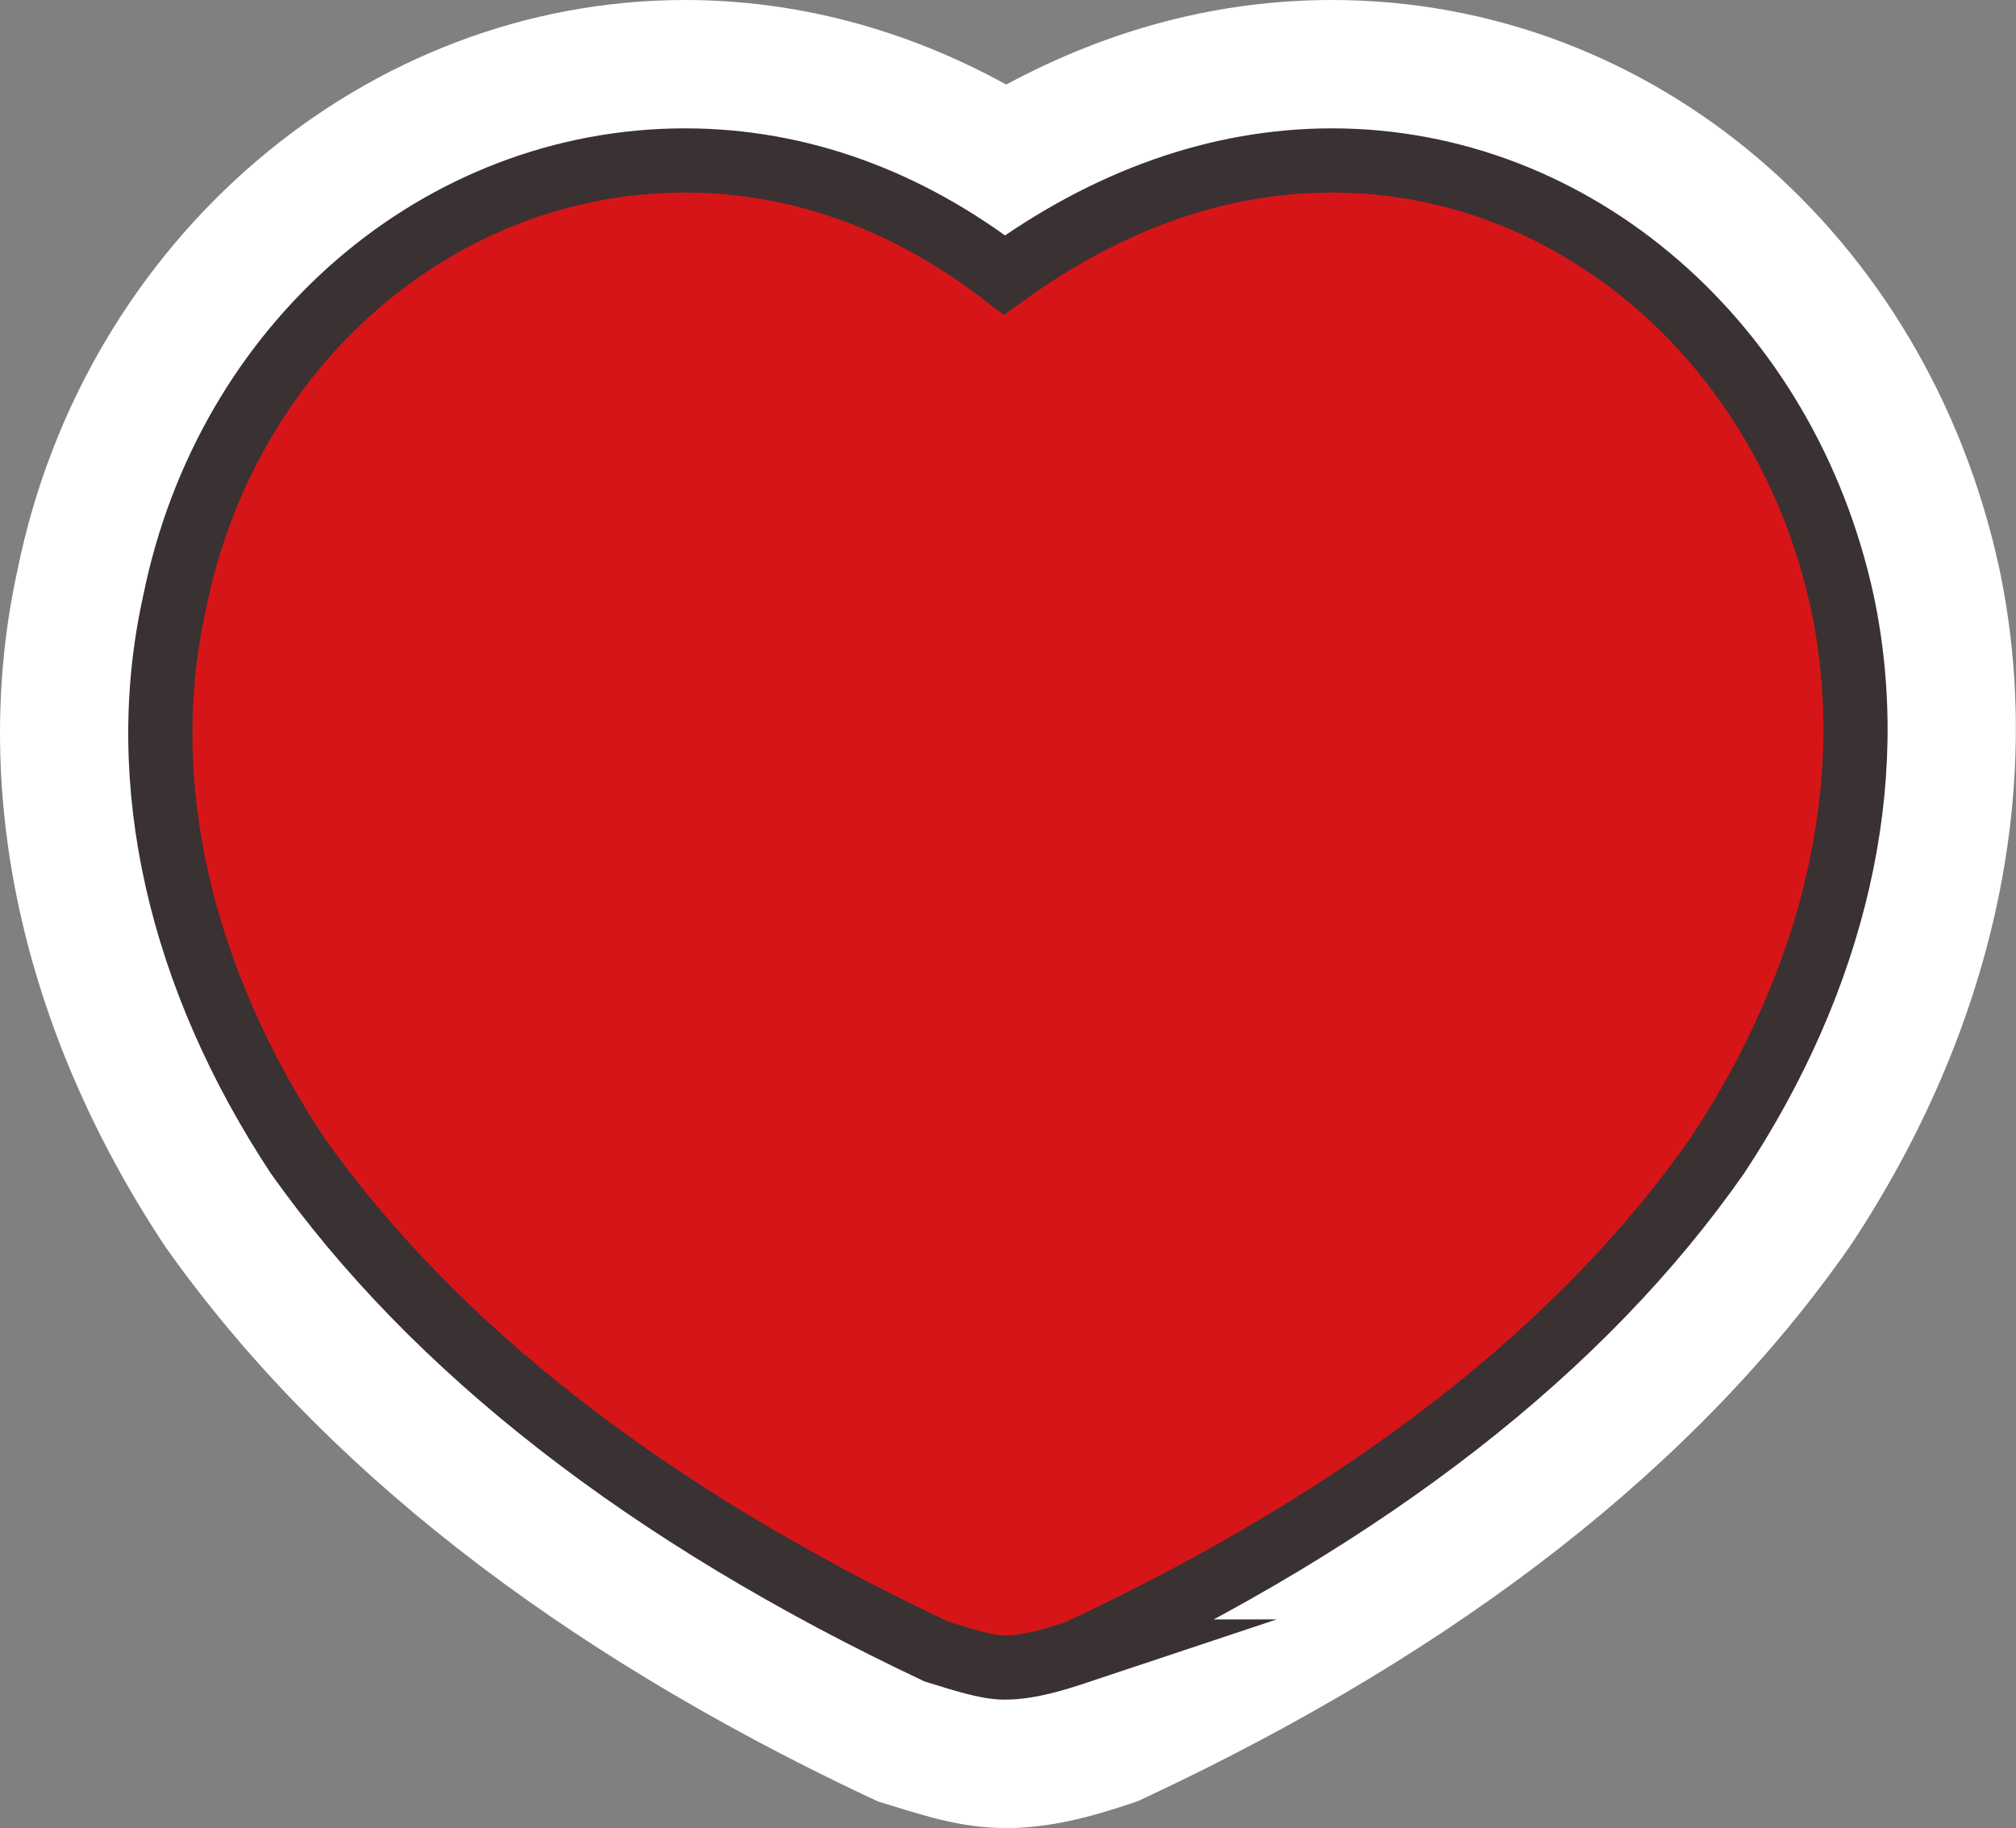
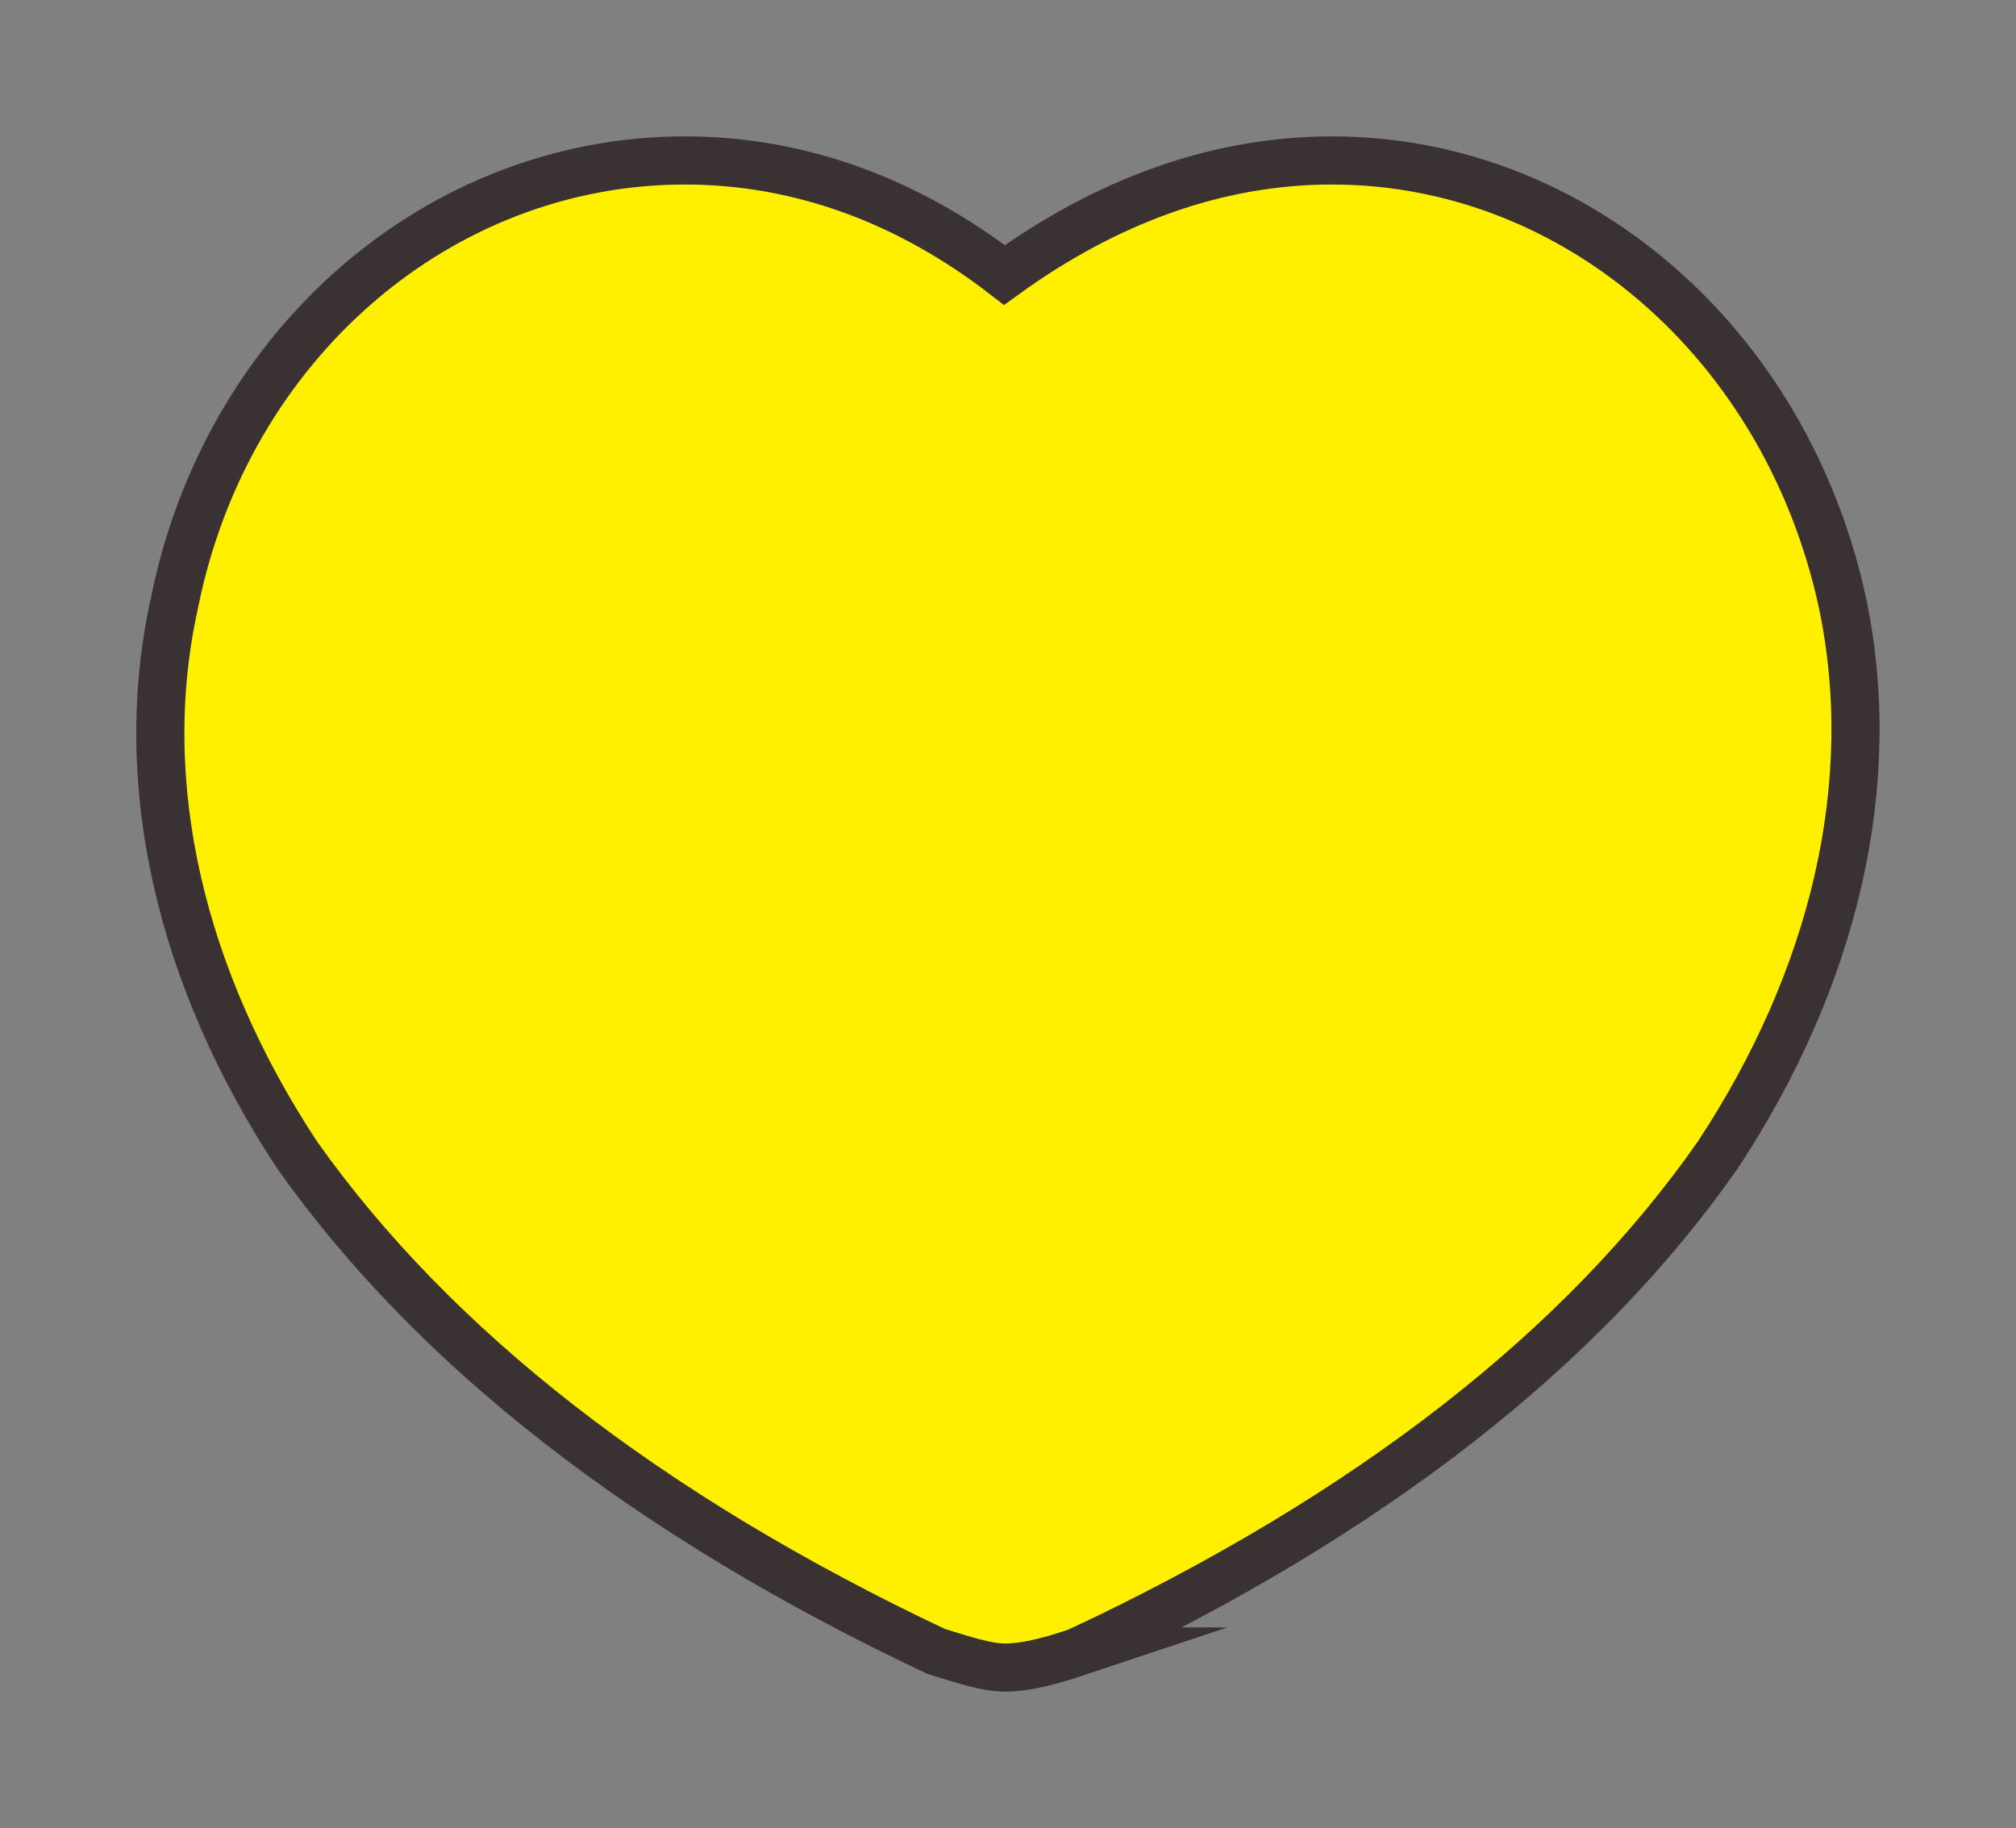
<svg xmlns="http://www.w3.org/2000/svg" id="_レイヤー_1" data-name="レイヤー 1" viewBox="0 0 125.64 113.93">
  <rect x="0" y="0" width="125.64" height="113.93" fill="#808080" stroke="none" />
  <defs>
    <style>
      .cls-1 {
        fill: #fff;
      }

      .cls-2 {
        fill: #fff000;
        stroke-width: 3px;
      }

      .cls-2, .cls-3 {
        stroke: #3a3132;
        stroke-miterlimit: 10;
      }

      .cls-3 {
        fill: none;
        stroke-width: 4px;
      }

      .cls-4 {
        fill: #d61518;
      }
    </style>
  </defs>
  <path class="cls-2" d="M67.24,102.93c-1.5.5-3.13,1-4.63,1-1.13,0-2.63-.5-4.26-1-18.04-8.52-31.31-18.91-39.83-30.94-7.26-11.02-10.15-23.17-7.64-34.44,3.26-16.16,16.53-27.55,31.81-27.55,7.14,0,13.9,2.5,19.91,7.14,6.39-4.63,13.28-7.14,20.41-7.14,15.15,0,28.31,11.4,31.81,27.55,2.38,11.27-.5,23.42-7.77,34.44-8.39,12.02-21.67,22.42-39.83,30.94Z" />
-   <path class="cls-1" d="M62.61,113.93c-2.54,0-4.79-.7-6.77-1.31l-1.11-.34-.65-.3c-19.44-9.18-34.15-20.68-43.72-34.2l-.19-.28C1.31,64.06-1.91,49.14,1.1,35.48,5.29,14.92,22.76,0,42.69,0c6.93,0,13.74,1.81,20.02,5.27,6.51-3.5,13.31-5.27,20.31-5.27,19.96,0,37.06,14.57,41.58,35.43,2.9,13.76-.36,28.68-9.19,42.07l-.15.22c-9.45,13.55-24.18,25.08-43.78,34.27l-.53.25-.55.19c-2.36.79-4.94,1.51-7.8,1.51Z" />
-   <path class="cls-4" d="M67.24,102.93c-1.5.5-3.13,1-4.63,1-1.13,0-2.63-.5-4.26-1-18.04-8.52-31.31-18.91-39.83-30.94-7.26-11.02-10.15-23.17-7.64-34.44,3.26-16.16,16.53-27.55,31.81-27.55,7.14,0,13.9,2.5,19.91,7.14,6.39-4.63,13.28-7.14,20.41-7.14,15.15,0,28.31,11.4,31.81,27.55,2.38,11.27-.5,23.42-7.77,34.44-8.39,12.02-21.67,22.42-39.83,30.94Z" />
-   <path class="cls-3" d="M67.24,102.93c-1.5.5-3.13,1-4.63,1-1.13,0-2.63-.5-4.26-1-18.04-8.52-31.31-18.91-39.83-30.94-7.26-11.02-10.15-23.17-7.64-34.44,3.26-16.16,16.53-27.55,31.81-27.55,7.14,0,13.9,2.5,19.91,7.14,6.39-4.63,13.28-7.14,20.41-7.14,15.15,0,28.31,11.4,31.81,27.55,2.38,11.27-.5,23.42-7.77,34.44-8.39,12.02-21.67,22.42-39.83,30.94Z" />
</svg>